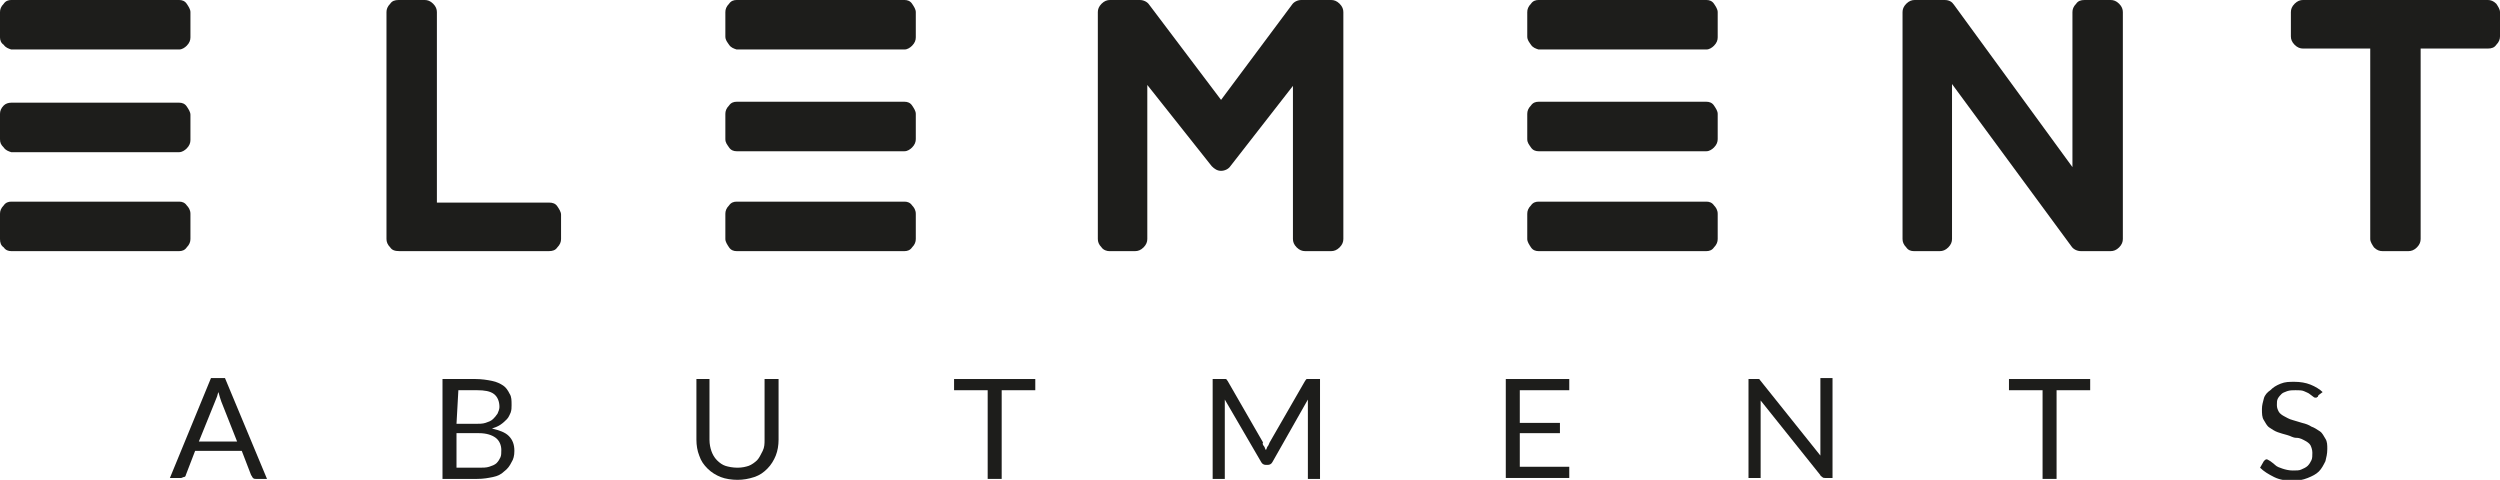
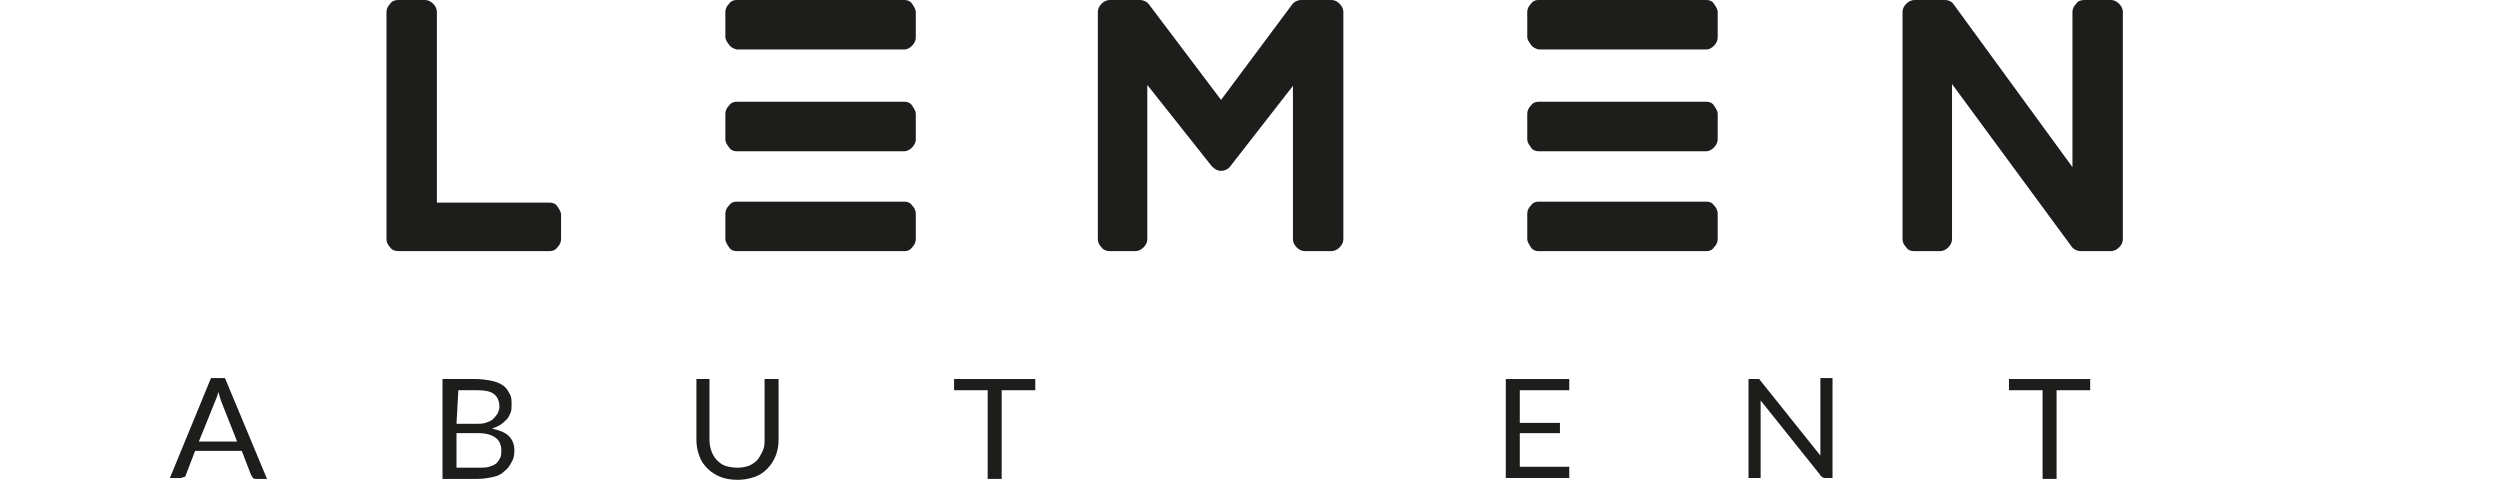
<svg xmlns="http://www.w3.org/2000/svg" enable-background="new 0 0 267.8 51.4" viewBox="0 0 267.8 51.4">
  <g fill="#1d1d1b">
    <path d="m28.6 51.3h-1.2c-.1 0-.2 0-.3-.1s-.1-.2-.2-.3l-1-2.6h-5l-1 2.6c0 .1-.1.2-.2.2s-.2.1-.3.1h-1.2l4.4-10.7h1.5zm-7.3-4h4.1l-1.7-4.3c-.1-.3-.2-.6-.3-1-.1.2-.1.4-.2.6s-.1.3-.2.5z" />
    <path d="m47.4 51.3v-10.7h3.5c.7 0 1.3.1 1.8.2s.9.3 1.2.5.5.5.7.9c.2.3.2.7.2 1.2 0 .3 0 .5-.1.8-.1.2-.2.5-.4.7s-.4.4-.7.6-.6.3-.9.4c.8.2 1.4.4 1.8.8s.6.9.6 1.6c0 .5-.1.9-.3 1.2-.2.4-.4.7-.8 1-.3.3-.7.5-1.2.6s-1 .2-1.7.2zm1.5-5.9h2c.4 0 .8 0 1.1-.1s.6-.2.8-.4.3-.3.5-.6c.1-.2.2-.5.2-.7 0-.6-.2-1.1-.6-1.4s-1-.4-1.8-.4h-2zm0 1v3.7h2.4c.4 0 .8 0 1.1-.1s.6-.2.8-.4.3-.4.4-.6.1-.5.1-.8c0-.5-.2-1-.6-1.3s-1-.5-1.8-.5z" />
    <path d="m79 50.1c.5 0 .9-.1 1.2-.2s.7-.4.9-.6.4-.6.6-1 .2-.8.2-1.2v-6.5h1.5v6.5c0 .6-.1 1.2-.3 1.7s-.5 1-.9 1.4-.8.7-1.4.9-1.2.3-1.8.3-1.3-.1-1.8-.3-1-.5-1.4-.9-.7-.8-.9-1.4c-.2-.5-.3-1.1-.3-1.7v-6.5h1.4v6.5c0 .5.1.9.2 1.2s.3.7.6 1 .6.5.9.6.8.2 1.3.2z" />
    <path d="m110.9 40.6v1.2h-3.6v9.5h-1.5v-9.5h-3.6v-1.2z" />
-     <path d="m135.4 47.8c.1.1.1.3.2.4.1-.1.1-.3.2-.4s.1-.2.2-.4l3.8-6.6c.1-.1.1-.2.2-.2h.3 1.1v10.7h-1.3v-7.8c0-.1 0-.2 0-.3s0-.2 0-.4l-3.8 6.7c-.1.2-.3.3-.5.3h-.2c-.2 0-.4-.1-.5-.3l-3.9-6.7v.4s0 .2 0 .3v7.8h-1.3v-10.7h1.1.3c.1 0 .1.1.2.2l3.8 6.6c-.1.1 0 .3.1.4z" />
    <path d="m168.1 40.6v1.2h-5.3v3.5h4.3v1.1h-4.3v3.6h5.3v1.2h-6.8v-10.6z" />
    <path d="m188.4 40.6c.1 0 .1.1.2.2l6.4 8c0-.1 0-.2 0-.4 0-.1 0-.2 0-.3v-7.6h1.3v10.7h-.8c-.1 0-.2 0-.3-.1s-.2-.1-.2-.2l-6.4-8v.4s0 .2 0 .3v7.6h-1.3v-10.6h.8z" />
    <path d="m223.9 40.6v1.2h-3.6v9.5h-1.5v-9.5h-3.6v-1.2z" />
-     <path d="m248.4 42.3c-.1.1-.1.1-.1.2-.1 0-.1.1-.2.1s-.2 0-.3-.1-.3-.2-.4-.3-.4-.2-.6-.3-.6-.1-.9-.1-.6 0-.9.1-.5.2-.6.3-.3.3-.4.5-.1.4-.1.7.1.5.2.7.4.4.6.5.5.3.9.4.6.2 1 .3.7.2 1 .4c.3.1.6.3.9.5s.4.5.6.8.2.7.2 1.1c0 .5-.1.9-.2 1.3-.2.4-.4.8-.7 1.1s-.7.5-1.2.7-1 .3-1.6.3c-.7 0-1.4-.1-2-.4s-1.1-.6-1.5-1l.4-.7s.1-.1.1-.1.1-.1.2-.1.2.1.4.2c.1.1.3.2.5.4s.5.3.8.4.7.2 1.1.2.7 0 .9-.1.5-.2.7-.4.3-.4.4-.6.1-.5.1-.8-.1-.6-.2-.8-.4-.4-.6-.5-.5-.3-.9-.3-.6-.2-1-.3-.7-.2-1-.3-.6-.3-.9-.5-.4-.5-.6-.8-.2-.7-.2-1.2c0-.4.1-.7.2-1.1s.4-.7.7-.9c.3-.3.6-.5 1.1-.7s.9-.2 1.5-.2 1.2.1 1.7.3 1 .5 1.3.8z" />
    <path d="m41.8 26.5c-.3-.3-.4-.6-.4-.9v-24.3c0-.3.1-.6.4-.9.2-.3.5-.4.9-.4h2.8c.3 0 .6.1.9.4s.4.6.4.9v20.4h12c.4 0 .7.1.9.4s.4.6.4.9v2.6c0 .3-.1.6-.4.9-.2.3-.5.4-.9.4h-16c-.5 0-.8-.1-1-.4" />
-     <path d="m.4 26.5c-.3-.2-.4-.5-.4-.9v-2.7c0-.3.1-.6.4-.9.2-.3.5-.4.8-.4h18c.3 0 .6.1.8.4.2.2.4.5.4.9v2.7c0 .3-.1.6-.4.9-.2.3-.5.4-.8.4h-18c-.3 0-.6-.1-.8-.4m0-10.7c-.3-.3-.4-.5-.4-.9v-2.7c0-.3.1-.6.4-.9.2-.2.5-.3.8-.3h18c.3 0 .6.1.8.4s.4.6.4.9v2.7c0 .3-.1.6-.4.9-.2.2-.5.4-.8.4h-18c-.3-.1-.6-.2-.8-.5m0-11c-.3-.2-.4-.5-.4-.8v-2.7c0-.3.1-.6.4-.9.2-.3.5-.4.8-.4h18c.3 0 .6.1.8.4s.4.6.4.9v2.7c0 .3-.1.6-.4.9-.2.2-.5.4-.8.4h-18c-.3-.1-.6-.2-.8-.5" />
    <path d="m118 26.5c-.3-.3-.4-.6-.4-.9v-24.3c0-.3.1-.6.4-.9s.6-.4.9-.4h3.2c.4 0 .8.2 1 .5l7.7 10.2 7.6-10.2c.2-.3.6-.5 1-.5h3.2c.3 0 .6.1.9.4s.4.6.4.9v24.3c0 .3-.1.6-.4.9s-.6.4-.9.4h-2.8c-.3 0-.6-.1-.9-.4s-.4-.6-.4-.9v-16.4l-6.7 8.6c-.2.3-.6.5-1 .5s-.7-.2-1-.5l-6.9-8.7v16.5c0 .3-.1.6-.4.9s-.6.4-.9.4h-2.8c-.2 0-.6-.1-.8-.4" />
    <path d="m204.2 26.5c-.3-.3-.4-.6-.4-.9v-24.3c0-.3.1-.6.4-.9s.6-.4.9-.4h3.2c.5 0 .8.2 1 .5l12.7 17.4v-16.6c0-.3.1-.6.4-.9.2-.3.5-.4.9-.4h2.8c.3 0 .6.1.9.4s.4.6.4.9v24.3c0 .3-.1.6-.4.9s-.6.4-.9.4h-3.2c-.4 0-.8-.2-1-.5l-12.8-17.4v16.6c0 .3-.1.6-.4.9s-.6.4-.9.4h-2.8c-.3 0-.6-.1-.8-.4" />
-     <path d="m254.3 26.5c-.2-.3-.4-.6-.4-.9v-20.4h-7.2c-.3 0-.6-.1-.9-.4s-.4-.6-.4-.9v-2.6c0-.3.1-.6.4-.9s.6-.4.9-.4h19.8c.3 0 .6.1.9.4.2.3.4.6.4.9v2.6c0 .3-.1.6-.4.9-.2.3-.5.4-.9.4h-7.2v20.4c0 .3-.1.6-.4.9s-.6.4-.9.4h-2.8c-.3 0-.6-.1-.9-.4" />
    <path d="m78.1 26.5c-.2-.3-.4-.6-.4-.9v-2.7c0-.3.1-.6.4-.9.2-.3.5-.4.8-.4h18c.3 0 .6.1.8.4.2.2.4.5.4.9v2.7c0 .3-.1.6-.4.9-.2.3-.5.4-.8.4h-18c-.3 0-.6-.1-.8-.4m0-10.7c-.2-.3-.4-.5-.4-.9v-2.7c0-.3.1-.6.4-.9.2-.3.5-.4.8-.4h18c.3 0 .6.1.8.4s.4.6.4.9v2.7c0 .3-.1.6-.4.9-.2.2-.5.4-.8.4h-18c-.3 0-.6-.1-.8-.4m0-11c-.2-.3-.4-.5-.4-.9v-2.6c0-.3.1-.6.4-.9.2-.3.5-.4.8-.4h18c.3 0 .6.1.8.4s.4.6.4.9v2.7c0 .3-.1.6-.4.9-.2.2-.5.4-.8.4h-18c-.3-.1-.6-.2-.8-.5" />
    <path d="m164 26.5c-.2-.3-.4-.6-.4-.9v-2.7c0-.3.1-.6.4-.9.2-.3.5-.4.8-.4h18c.3 0 .6.1.8.4.2.2.4.5.4.9v2.7c0 .3-.1.6-.4.9-.2.3-.5.4-.8.4h-18c-.3 0-.6-.1-.8-.4m0-10.7c-.2-.3-.4-.5-.4-.9v-2.7c0-.3.1-.6.4-.9.2-.3.5-.4.8-.4h18c.3 0 .6.1.8.4s.4.6.4.9v2.7c0 .3-.1.6-.4.9-.2.2-.5.4-.8.4h-18c-.3 0-.6-.1-.8-.4m0-11c-.2-.3-.4-.5-.4-.9v-2.6c0-.3.1-.6.4-.9.2-.3.5-.4.8-.4h18c.3 0 .6.1.8.4s.4.6.4.9v2.7c0 .3-.1.6-.4.9-.2.2-.5.4-.8.4h-18c-.3-.1-.6-.2-.8-.5" />
  </g>
</svg>